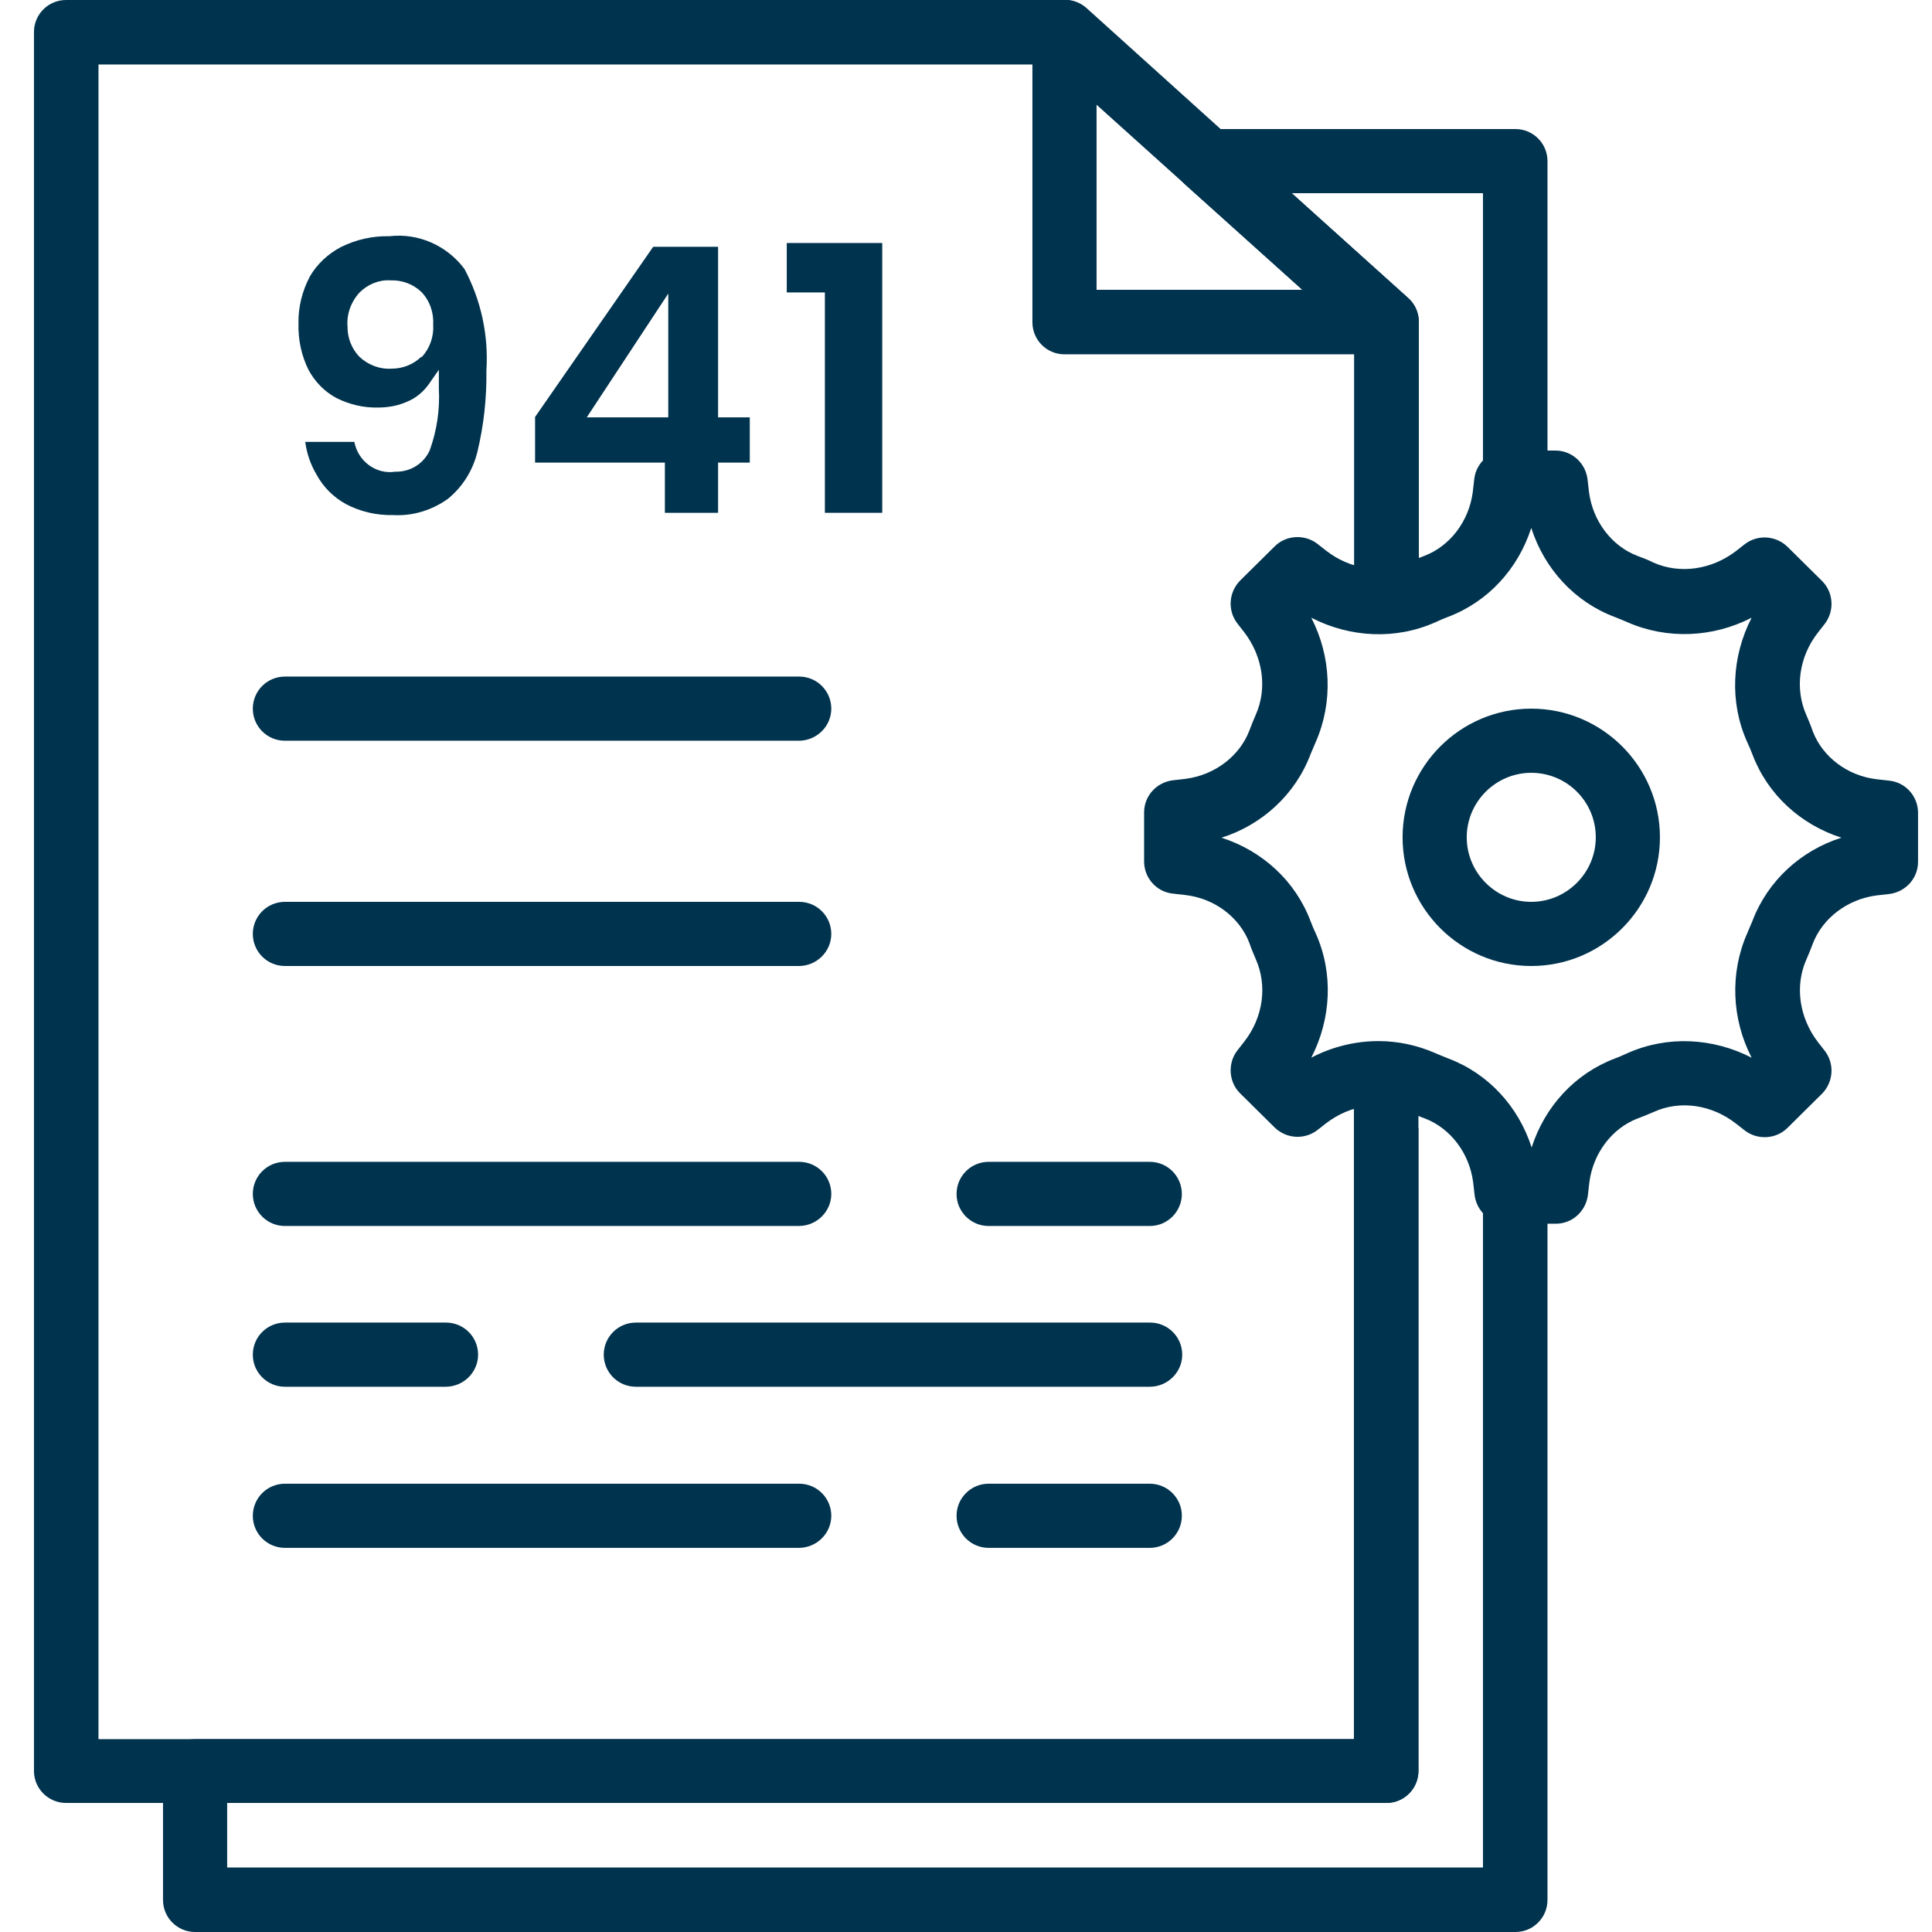
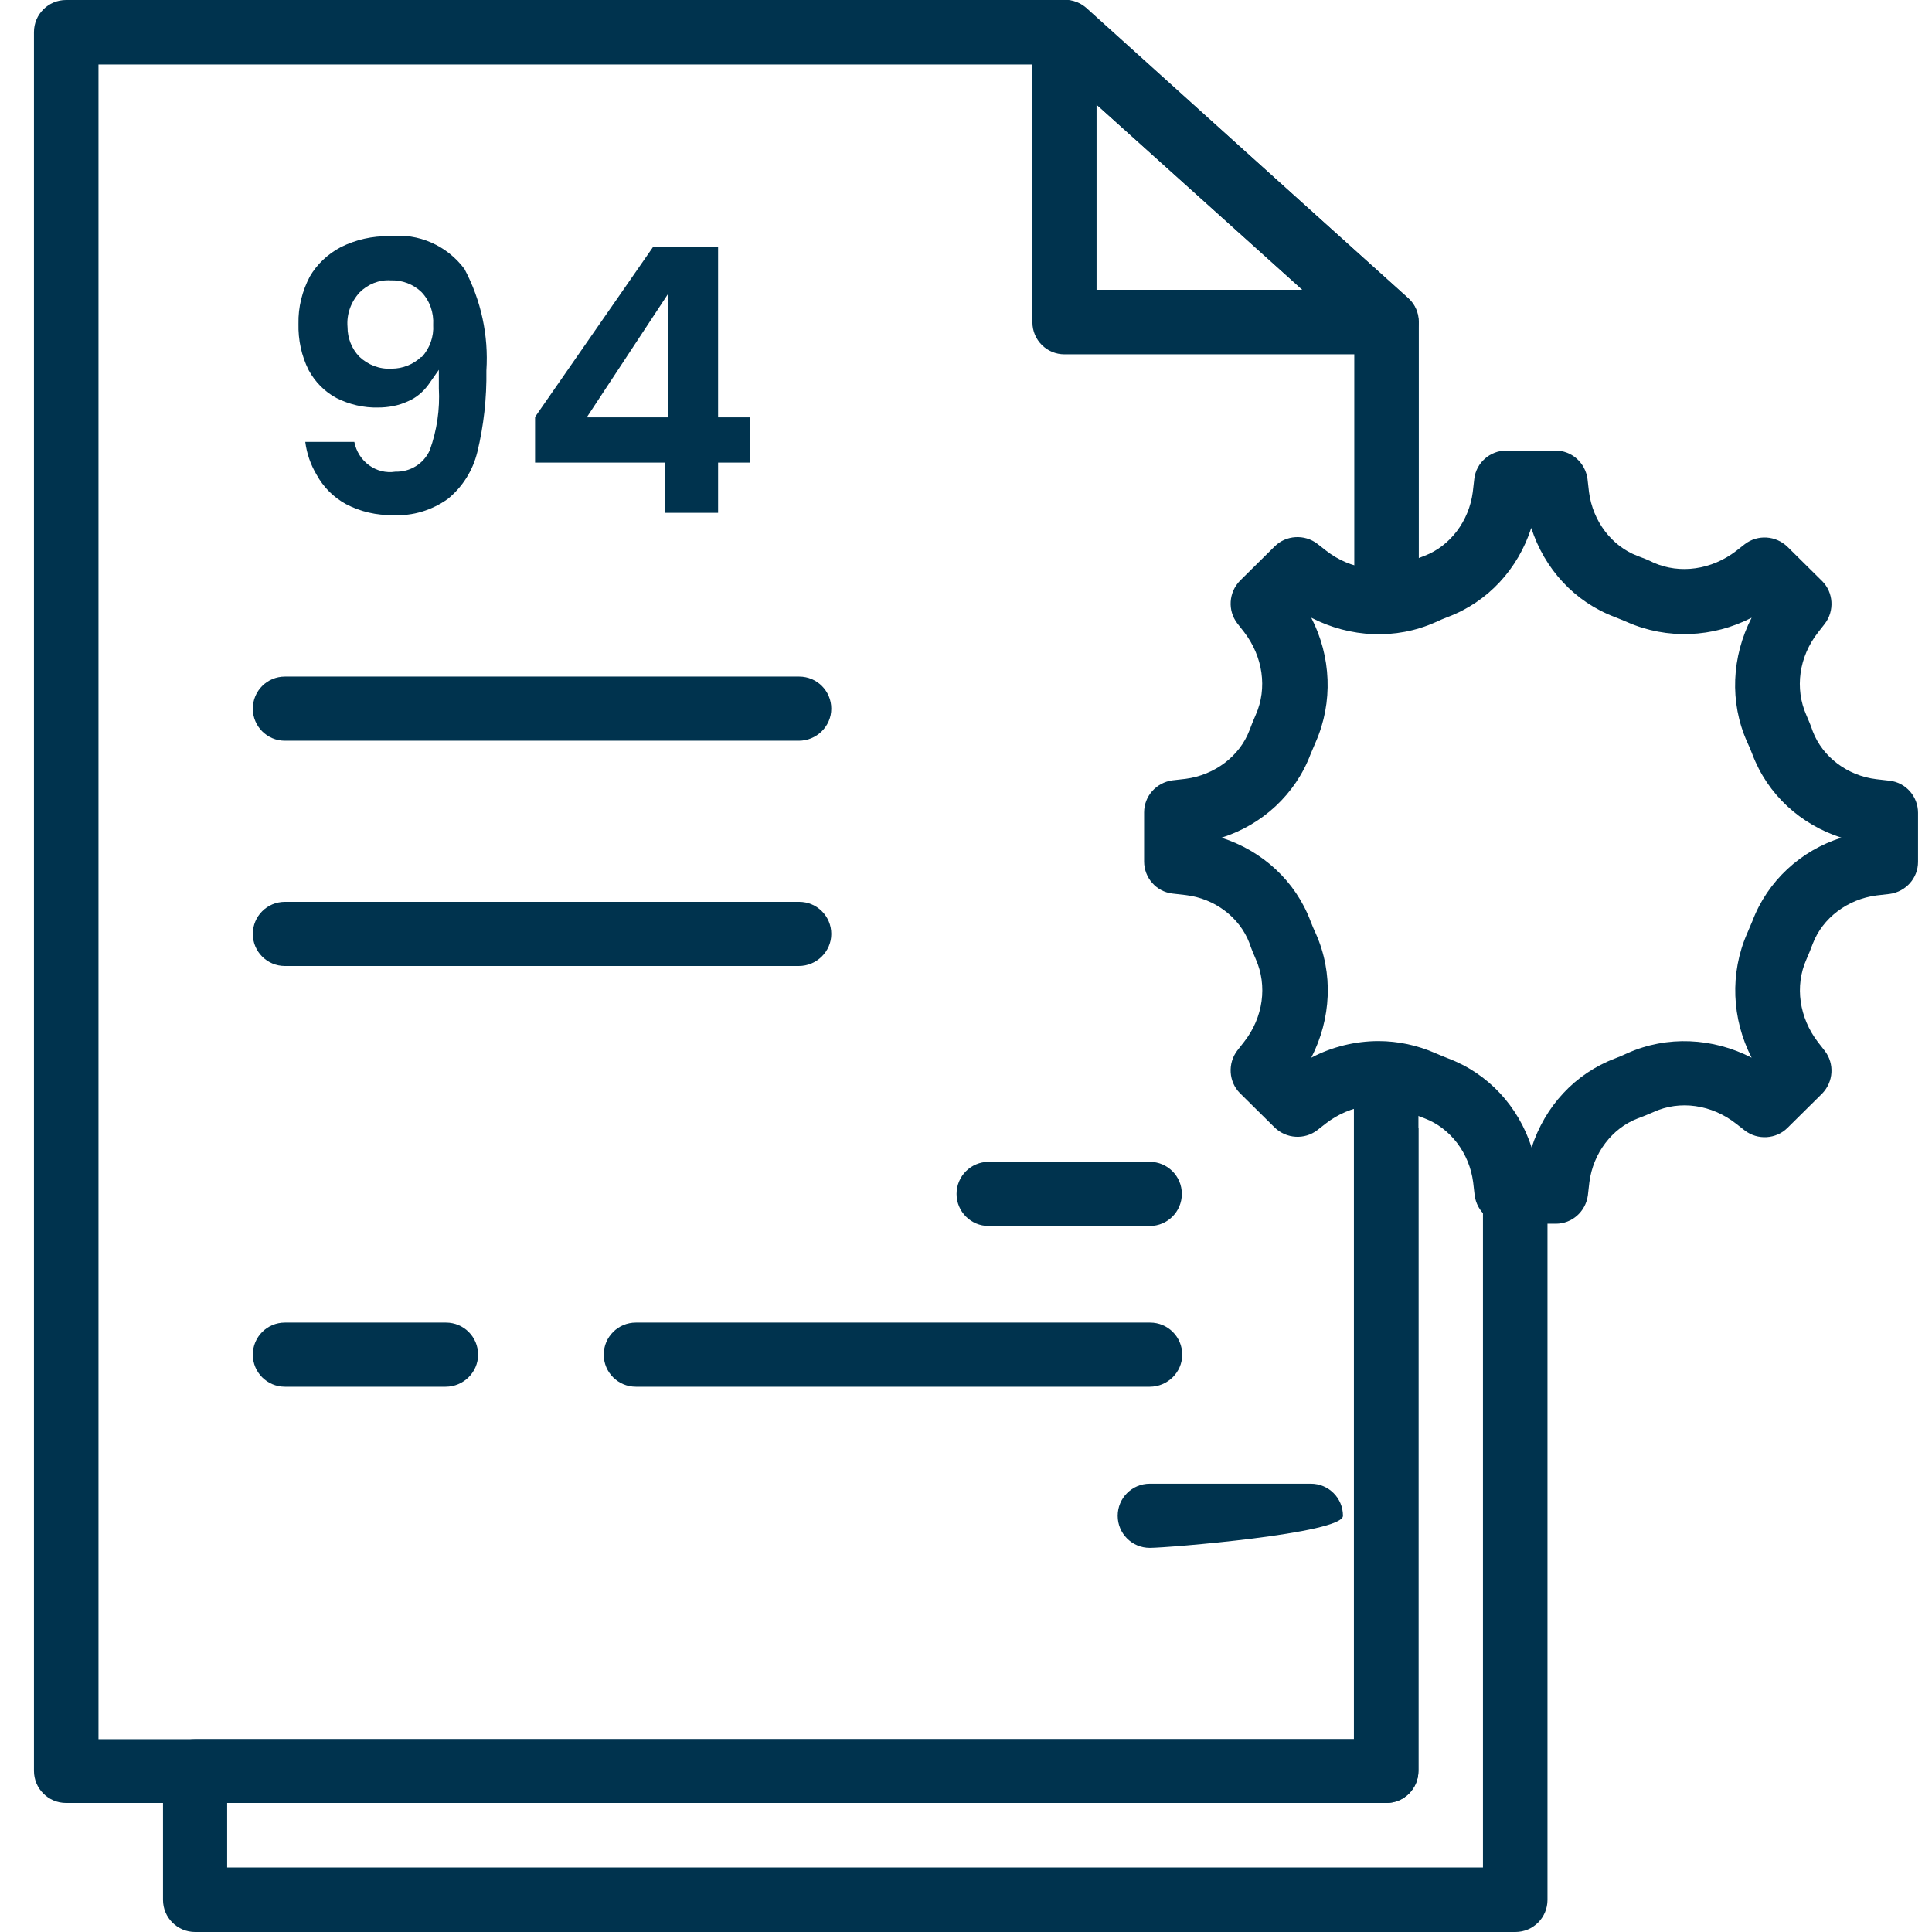
<svg xmlns="http://www.w3.org/2000/svg" version="1.1" id="Layer_1" x="0px" y="0px" viewBox="0 0 512 512" style="enable-background:new 0 0 512 512;" xml:space="preserve">
  <style type="text/css">
	.st0{fill:#00334E;}
</style>
  <path class="st0" d="M367.4,93.9h-85.3c-4.7,0-8.5-3.8-8.5-8.5V8.5c0-3.4,2-6.4,5.1-7.8s6.7-0.8,9.2,1.4L373.1,79  c2.6,2.4,3.5,6.1,2.3,9.4C374.1,91.7,370.9,93.9,367.4,93.9z M290.6,76.8h54.6l-54.6-49.1V76.8z" />
  <g>
    <path class="st0" d="M412.3,324.3h-13c-4.3,0-7.9-3.2-8.5-7.5l-0.4-3.5c-1-7.7-6-14.3-12.8-16.9c-1.4-0.5-2.8-1.1-4.3-1.8   c-7-3.1-15.4-1.9-21.9,3.1l-2.3,1.8c-3.4,2.6-8.2,2.3-11.3-0.7l-9.2-9.1c-3-3-3.3-7.9-0.7-11.3l1.8-2.3c5.1-6.5,6.2-14.9,3.1-21.9   c-0.6-1.4-1.2-2.8-1.7-4.3c-2.6-6.8-9.2-11.8-16.9-12.7l-3.5-0.4c-4.3-0.5-7.5-4.2-7.5-8.5v-13c0-4.3,3.2-7.9,7.5-8.5l3.5-0.4   c7.7-1,14.3-6,16.9-12.8c0.5-1.4,1.1-2.8,1.7-4.2c3.1-7,1.9-15.4-3.1-21.9l-1.8-2.3c-2.6-3.4-2.3-8.2,0.7-11.3l9.2-9.1   c3-3,7.9-3.3,11.3-0.7l2.3,1.8c6.5,5.1,14.9,6.2,21.9,3.1c1.4-0.6,2.8-1.2,4.2-1.7c6.8-2.6,11.8-9.2,12.8-16.9l0.4-3.5   c0.5-4.3,4.2-7.5,8.5-7.5h13c4.3,0,7.9,3.2,8.5,7.5l0.4,3.5c1,7.7,6,14.3,12.8,16.9c1.4,0.5,2.9,1.1,4.3,1.8   c7,3.1,15.4,1.9,21.9-3.1l2.3-1.8c3.4-2.6,8.2-2.3,11.3,0.7l9.2,9.1c3,3,3.3,7.9,0.7,11.3l-1.8,2.3c-5.1,6.5-6.2,14.9-3.1,21.9   c0.6,1.4,1.2,2.8,1.7,4.3c2.6,6.8,9.2,11.8,16.9,12.7l3.5,0.4c4.3,0.5,7.5,4.2,7.5,8.5v13c0,4.3-3.2,7.9-7.5,8.5l-3.5,0.4   c-7.7,1-14.3,6-16.9,12.8c-0.5,1.4-1.1,2.8-1.7,4.2c-3.1,7-1.9,15.4,3.1,21.9l1.8,2.3c2.6,3.4,2.3,8.2-0.7,11.3l-9.2,9.1   c-3,3-7.9,3.3-11.3,0.7l-2.3-1.8c-6.5-5.1-14.9-6.3-21.9-3.1c-1.4,0.6-2.8,1.2-4.2,1.7c-6.8,2.6-11.8,9.2-12.8,16.9l-0.4,3.5   C420.2,321.1,416.6,324.3,412.3,324.3z M365.3,275.9c5.2,0,10.3,1.1,15.1,3.2c1.1,0.5,2.2,0.9,3.4,1.4c10.6,4,18.6,12.7,22.1,23.6   c3.5-10.9,11.5-19.6,22.1-23.6c1.1-0.4,2.2-0.9,3.3-1.4c10.5-4.7,22.6-4.1,32.9,1.2c-5.3-10.3-5.8-22.4-1.2-32.9   c0.5-1.1,0.9-2.2,1.4-3.3c4-10.6,12.8-18.7,23.6-22.1c-10.9-3.5-19.6-11.5-23.6-22.1c-0.4-1.1-0.9-2.2-1.4-3.3   c-4.7-10.5-4.1-22.6,1.2-32.9c-10.3,5.3-22.4,5.8-32.9,1.2c-1.1-0.5-2.2-0.9-3.4-1.4c-10.6-4-18.6-12.7-22.1-23.6   c-3.5,10.9-11.5,19.6-22.1,23.6c-1.1,0.4-2.2,0.9-3.3,1.4c-10.5,4.7-22.6,4.1-32.9-1.2c5.3,10.3,5.8,22.4,1.2,32.9   c-0.5,1.1-0.9,2.2-1.4,3.3c-4,10.6-12.8,18.7-23.6,22.1c10.9,3.5,19.6,11.5,23.6,22.1c0.4,1.1,0.9,2.2,1.4,3.3   c4.7,10.5,4.1,22.6-1.2,32.9C353,277.4,359.2,275.9,365.3,275.9z" />
-     <path class="st0" d="M405.8,256c-18.8,0-34.1-15.3-34.1-34.1s15.3-34.1,34.1-34.1s34.1,15.3,34.1,34.1S424.6,256,405.8,256z    M405.8,204.8c-9.4,0-17.1,7.7-17.1,17.1c0,9.4,7.7,17.1,17.1,17.1s17.1-7.7,17.1-17.1C422.9,212.4,415.2,204.8,405.8,204.8z" />
  </g>
-   <path class="st0" d="M211.7,324.9H75.5c-4.7,0-8.5-3.8-8.5-8.5s3.8-8.5,8.5-8.5h136.3c4.7,0,8.5,3.8,8.5,8.5  S216.4,324.9,211.7,324.9z" />
  <path class="st0" d="M211.7,256H75.5c-4.7,0-8.5-3.8-8.5-8.5s3.8-8.5,8.5-8.5h136.3c4.7,0,8.5,3.8,8.5,8.5S216.4,256,211.7,256z" />
  <path class="st0" d="M211.7,196.3H75.5c-4.7,0-8.5-3.8-8.5-8.5s3.8-8.5,8.5-8.5h136.3c4.7,0,8.5,3.8,8.5,8.5  S216.4,196.3,211.7,196.3z" />
  <path class="st0" d="M304.7,324.9H262c-4.7,0-8.5-3.8-8.5-8.5s3.8-8.5,8.5-8.5h42.7c4.7,0,8.5,3.8,8.5,8.5S309.4,324.9,304.7,324.9z  " />
-   <path class="st0" d="M211.7,410.2H75.5c-4.7,0-8.5-3.8-8.5-8.5s3.8-8.5,8.5-8.5h136.3c4.7,0,8.5,3.8,8.5,8.5  S216.4,410.2,211.7,410.2z" />
-   <path class="st0" d="M304.7,410.2H262c-4.7,0-8.5-3.8-8.5-8.5s3.8-8.5,8.5-8.5h42.7c4.7,0,8.5,3.8,8.5,8.5S309.4,410.2,304.7,410.2z  " />
+   <path class="st0" d="M304.7,410.2c-4.7,0-8.5-3.8-8.5-8.5s3.8-8.5,8.5-8.5h42.7c4.7,0,8.5,3.8,8.5,8.5S309.4,410.2,304.7,410.2z  " />
  <path class="st0" d="M304.7,367.5H168.5c-4.7,0-8.5-3.8-8.5-8.5s3.8-8.5,8.5-8.5h136.3c4.7,0,8.5,3.8,8.5,8.5  S309.4,367.5,304.7,367.5z" />
  <path class="st0" d="M118.1,367.5H75.5c-4.7,0-8.5-3.8-8.5-8.5s3.8-8.5,8.5-8.5h42.7c4.7,0,8.5,3.8,8.5,8.5S122.8,367.5,118.1,367.5  z" />
  <g>
    <path class="st0" d="M408,318c0,0-6.3-4.2-15-9.4v186.3H60.2v-17.1h307.2c4.7,0,8.5-3.8,8.5-8.5V298.9c-6-3.2-12-6-17.1-7.9v169.9   H51.7c-4.7,0-8.5,3.8-8.5,8.5v34.1c0,4.7,3.8,8.5,8.5,8.5h349.9c4.7,0,8.5-3.8,8.5-8.5v-188L408,318z" />
-     <path class="st0" d="M358.9,89.1V156c5-0.6,10.9-1.7,17.1-3.3V85.3c0-2.4-1-4.7-2.8-6.3l-30.9-27.8H393v95.1   c6.5-3.3,12.5-7.6,17-13.3c0,0,0-0.1,0.1-0.1V42.7c0-4.7-3.8-8.5-8.5-8.5H320c-3.5,0-6.7,2.2-8,5.5s-0.4,7.1,2.3,9.4L358.9,89.1z" />
  </g>
  <path class="st0" d="M358.9,291v169.9H26.1V17.1h252.7l80.1,72.1V156c5-0.6,10.9-1.7,17.1-3.3V85.3c0-2.4-1-4.7-2.8-6.3L287.8,2.2  c-1.6-1.4-3.6-2.2-5.7-2.2H17.5C12.8,0,9,3.8,9,8.5v460.8c0,4.7,3.8,8.5,8.5,8.5h349.9c4.7,0,8.5-3.8,8.5-8.5V292.9  C369.9,289.7,364,292.8,358.9,291z" />
  <path class="st0" d="M93.9,117.1h-13c0.4,3.1,1.4,6,3,8.7c1.8,3.3,4.5,6,7.8,7.8c3.8,2,8.1,3,12.5,2.9c5.2,0.3,10.3-1.3,14.5-4.3  c3.9-3.2,6.6-7.5,7.8-12.4c1.7-7,2.5-14.3,2.4-21.6c0.6-9.3-1.4-18.6-5.8-26.9c-4.6-6.2-12.2-9.6-19.9-8.7  c-4.5-0.1-8.9,0.9-12.9,2.9c-3.4,1.8-6.3,4.5-8.2,7.8c-2,3.8-3.1,8.1-3,12.5c-0.1,4.3,0.8,8.5,2.7,12.3c1.7,3.1,4.2,5.7,7.4,7.4  c3.4,1.7,7.2,2.6,11,2.5c2.7,0,5.4-0.5,7.8-1.6c2.2-0.9,4.1-2.5,5.5-4.4l2.8-4v4.9c0.3,5.6-0.5,11.1-2.4,16.4  c-1.6,3.6-5.2,5.8-9.1,5.7C99.7,125.8,94.9,122.3,93.9,117.1z M111.6,94.6c-2.1,2-4.9,3.1-7.8,3.1c-3.2,0.2-6.3-1-8.6-3.2  c-2-2.1-3.1-4.9-3.1-7.8c-0.3-3.4,0.9-6.7,3.2-9.2c2.2-2.2,5.2-3.4,8.2-3.2c3.1-0.1,6,1,8.2,3.1c2.2,2.3,3.3,5.5,3.1,8.7  c0.2,3.1-0.9,6.2-3,8.5H111.6z" />
  <path class="st0" d="M190.3,65.4h-17.2l-31.3,45.1v12.1h34.4v13.3h14.1v-13.3h8.4v-12h-8.4L190.3,65.4L190.3,65.4z M177.1,110.6  h-21.6l21.6-32.8V110.6z" />
-   <polygon class="st0" points="218.6,135.9 233.8,135.9 233.8,64.4 208.5,64.4 208.5,77.5 218.6,77.5 " />
</svg>